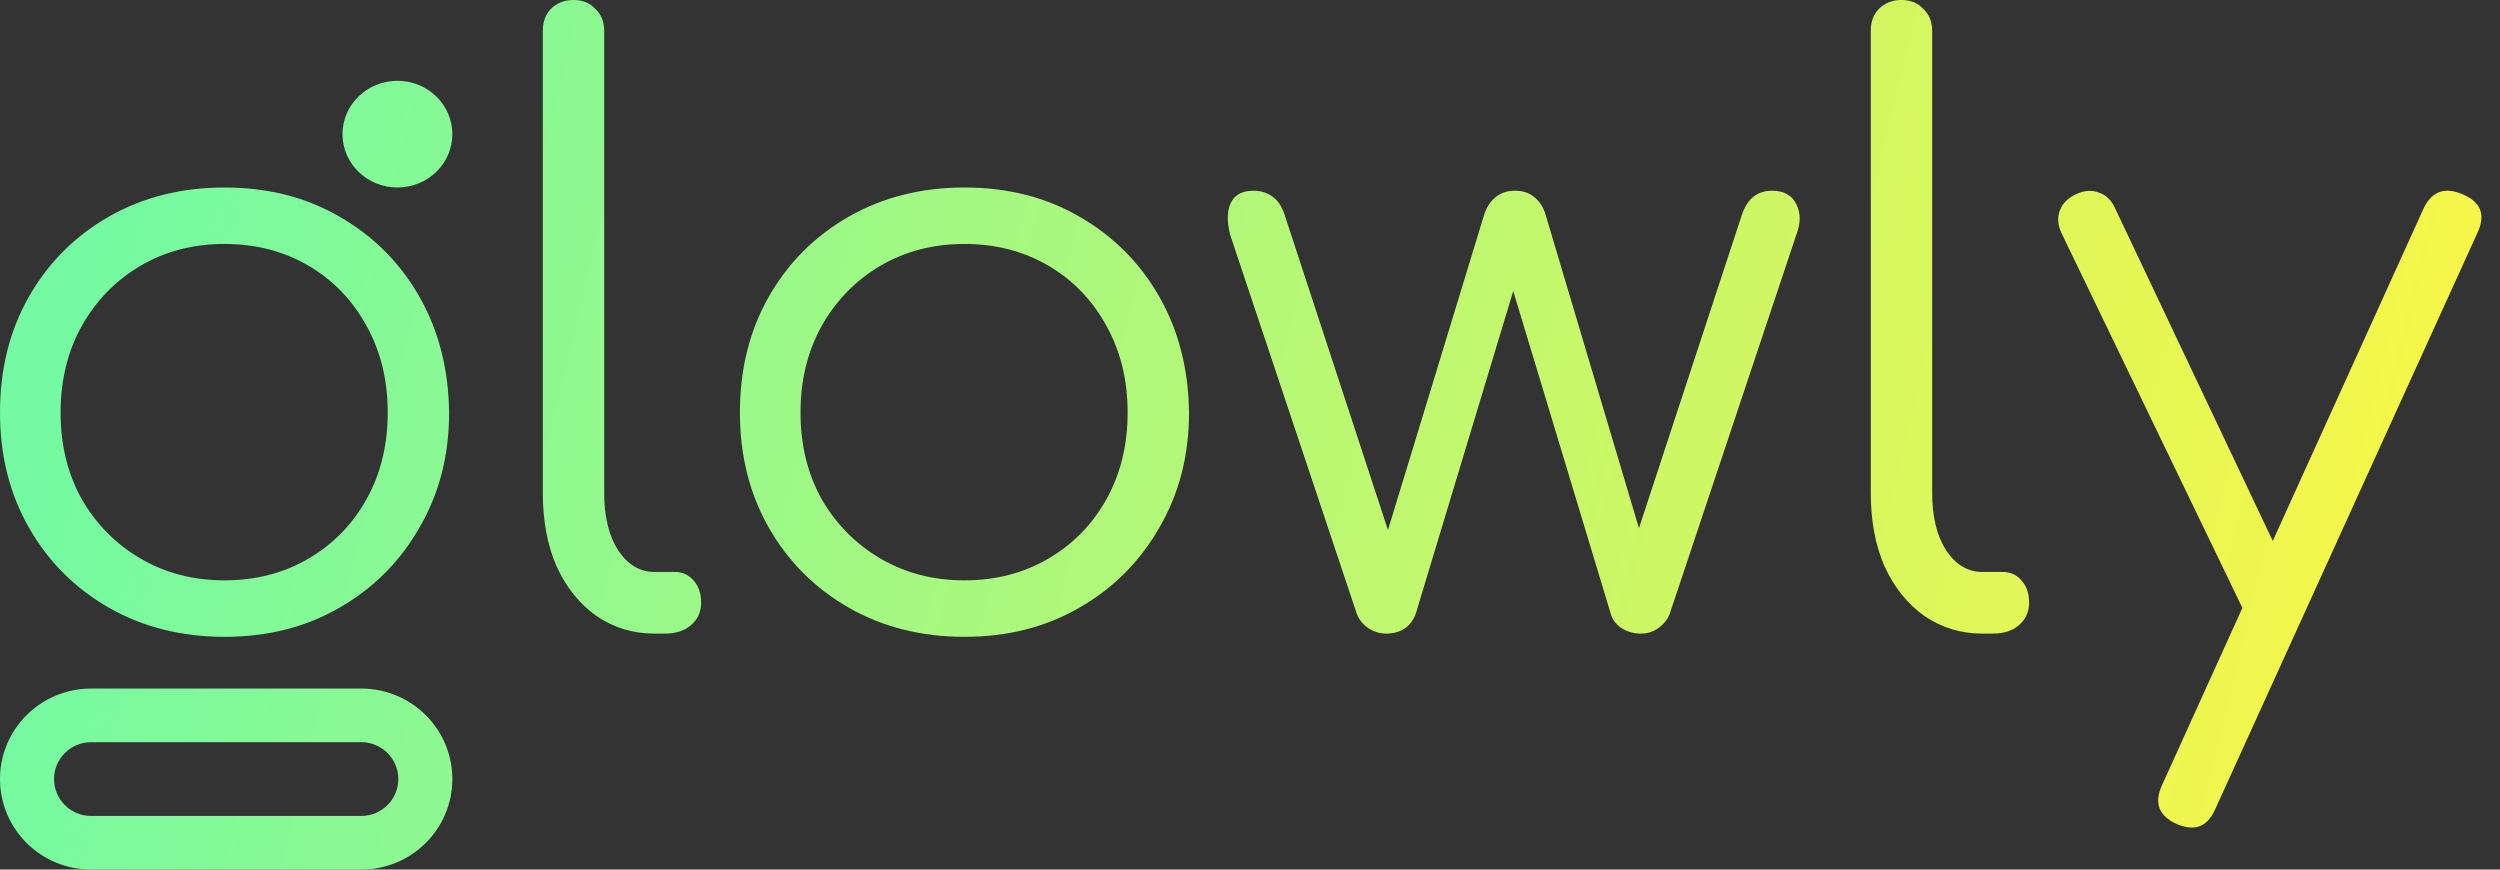
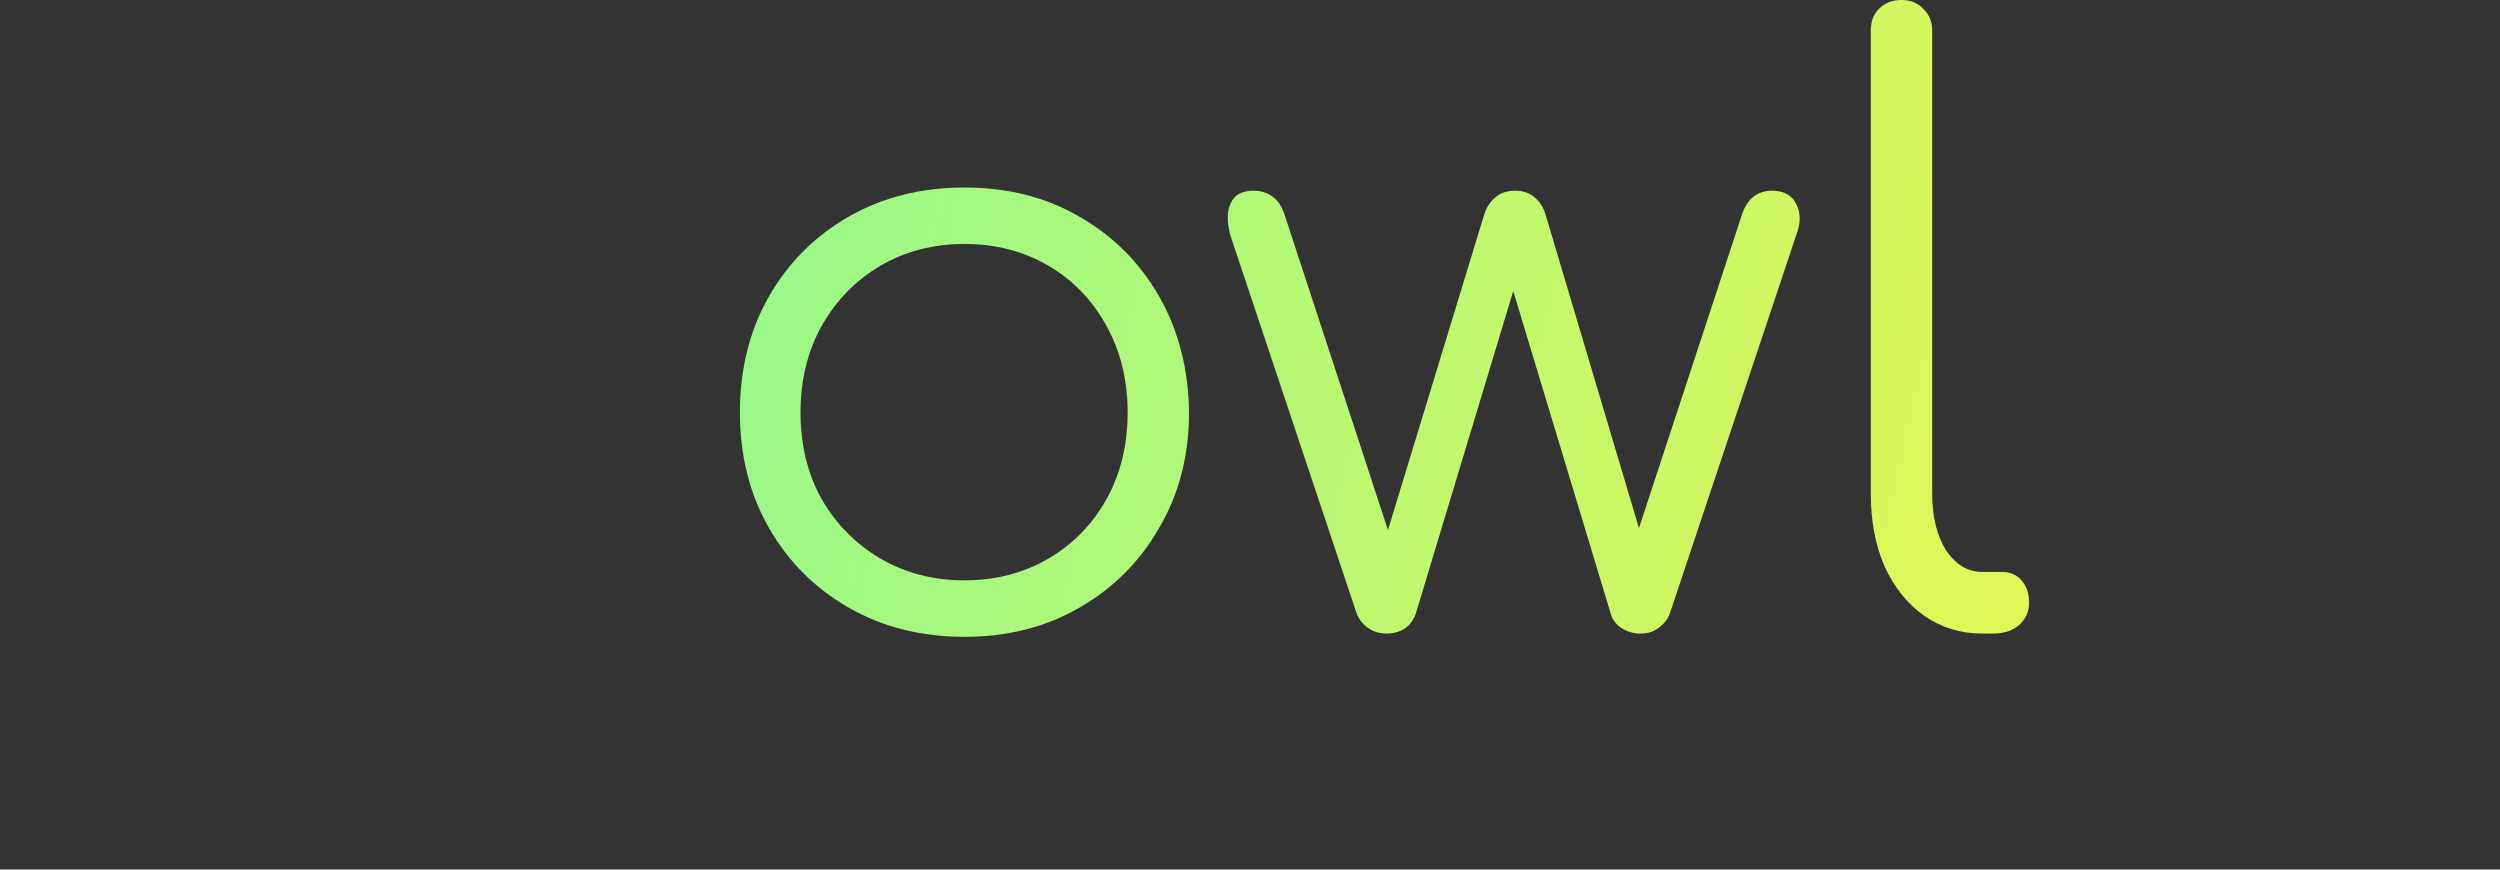
<svg xmlns="http://www.w3.org/2000/svg" id="logo-glowly-gradient" width="115" height="40" viewBox="0 0 115 40" fill="none">
  <rect x="0" y="0" width="115" height="40" fill="#333333" stroke="none" />
-   <path d="M100.826 38.067C100.627 38.067 100.403 38.017 100.155 37.918C99.311 37.545 99.075 36.949 99.447 36.13L111.479 9.603C111.852 8.808 112.448 8.584 113.268 8.932C114.112 9.28 114.348 9.863 113.975 10.683L101.906 37.21C101.658 37.781 101.297 38.067 100.826 38.067ZM104.961 28.566C104.588 28.74 104.24 28.777 103.917 28.678C103.595 28.554 103.334 28.306 103.135 27.933L94.828 10.72C94.654 10.348 94.629 10 94.754 9.677C94.878 9.354 95.126 9.106 95.499 8.932C95.871 8.758 96.219 8.733 96.542 8.857C96.865 8.957 97.113 9.193 97.287 9.565L105.445 26.778C105.643 27.151 105.706 27.498 105.631 27.821C105.557 28.144 105.333 28.392 104.961 28.566Z" fill="url(#paint0_linear_5478_73230)" />
  <path d="M91.183 29.145C90.192 29.145 89.301 28.871 88.508 28.324C87.74 27.777 87.133 27.018 86.687 26.048C86.266 25.077 86.056 23.958 86.056 22.689V1.418C86.056 0.995 86.18 0.659 86.427 0.41C86.7 0.137 87.046 0 87.468 0C87.889 0 88.223 0.137 88.471 0.41C88.743 0.659 88.88 0.995 88.88 1.418V22.689C88.88 23.759 89.09 24.63 89.511 25.301C89.957 25.973 90.514 26.309 91.183 26.309H92.112C92.484 26.309 92.781 26.446 93.004 26.719C93.227 26.968 93.338 27.304 93.338 27.727C93.338 28.15 93.177 28.498 92.855 28.772C92.558 29.021 92.162 29.145 91.666 29.145H91.183Z" fill="url(#paint1_linear_5478_73230)" />
  <path d="M63.786 29.145C63.463 29.145 63.176 29.058 62.928 28.884C62.679 28.71 62.505 28.487 62.405 28.214L56.582 10.784C56.433 10.164 56.445 9.679 56.619 9.332C56.794 8.959 57.142 8.773 57.664 8.773C57.988 8.773 58.274 8.86 58.523 9.034C58.772 9.208 58.959 9.481 59.083 9.853L64.272 25.681H63.45L68.266 9.891C68.365 9.568 68.527 9.307 68.751 9.108C69 8.885 69.311 8.773 69.684 8.773C70.057 8.773 70.356 8.873 70.58 9.071C70.829 9.27 71.003 9.543 71.102 9.891L75.694 25.309H75.059L80.136 9.853C80.384 9.133 80.845 8.773 81.517 8.773C82.064 8.773 82.437 8.984 82.636 9.406C82.836 9.804 82.836 10.263 82.636 10.784L76.814 28.214C76.714 28.487 76.54 28.71 76.291 28.884C76.067 29.058 75.793 29.145 75.47 29.145C75.146 29.145 74.847 29.058 74.574 28.884C74.325 28.71 74.163 28.487 74.089 28.214L69.385 12.646H69.833L65.13 28.214C65.03 28.512 64.856 28.748 64.607 28.922C64.359 29.07 64.085 29.145 63.786 29.145Z" fill="url(#paint2_linear_5478_73230)" />
  <path d="M44.365 29.294C42.384 29.294 40.613 28.848 39.052 27.958C37.491 27.067 36.265 25.843 35.373 24.284C34.482 22.726 34.036 20.957 34.036 18.978C34.036 16.974 34.482 15.193 35.373 13.634C36.265 12.076 37.491 10.851 39.052 9.96C40.613 9.07 42.384 8.625 44.365 8.625C46.347 8.625 48.106 9.07 49.642 9.96C51.202 10.851 52.428 12.076 53.32 13.634C54.212 15.193 54.67 16.974 54.695 18.978C54.695 20.957 54.237 22.726 53.32 24.284C52.428 25.843 51.202 27.067 49.642 27.958C48.106 28.848 46.347 29.294 44.365 29.294ZM44.365 26.696C45.802 26.696 47.09 26.362 48.23 25.694C49.369 25.026 50.261 24.111 50.905 22.948C51.549 21.785 51.871 20.462 51.871 18.978C51.871 17.493 51.549 16.17 50.905 15.007C50.261 13.82 49.369 12.892 48.23 12.224C47.09 11.556 45.802 11.222 44.365 11.222C42.929 11.222 41.641 11.556 40.501 12.224C39.362 12.892 38.458 13.82 37.789 15.007C37.145 16.17 36.823 17.493 36.823 18.978C36.823 20.462 37.145 21.785 37.789 22.948C38.458 24.111 39.362 25.026 40.501 25.694C41.641 26.362 42.929 26.696 44.365 26.696Z" fill="url(#paint3_linear_5478_73230)" />
-   <path d="M10.33 29.294C8.348 29.294 6.577 28.848 5.016 27.958C3.456 27.067 2.229 25.843 1.338 24.284C0.446 22.726 0 20.957 0 18.978C0 16.974 0.446 15.193 1.338 13.634C2.229 12.076 3.456 10.851 5.016 9.96C6.577 9.07 8.348 8.625 10.33 8.625C12.311 8.625 14.07 9.07 15.606 9.96C17.166 10.851 18.393 12.076 19.285 13.634C20.176 15.193 20.634 16.974 20.659 18.978C20.659 20.957 20.201 22.726 19.285 24.284C18.393 25.843 17.166 27.067 15.606 27.958C14.07 28.848 12.311 29.294 10.33 29.294ZM10.33 26.696C11.766 26.696 13.055 26.362 14.194 25.694C15.334 25.026 16.225 24.111 16.869 22.948C17.513 21.785 17.835 20.462 17.835 18.978C17.835 17.493 17.513 16.17 16.869 15.007C16.225 13.82 15.334 12.892 14.194 12.224C13.055 11.556 11.766 11.222 10.33 11.222C8.893 11.222 7.605 11.556 6.465 12.224C5.326 12.892 4.422 13.82 3.753 15.007C3.109 16.17 2.787 17.493 2.787 18.978C2.787 20.462 3.109 21.785 3.753 22.948C4.422 24.111 5.326 25.026 6.465 25.694C7.605 26.362 8.893 26.696 10.33 26.696Z" fill="url(#paint4_linear_5478_73230)" />
-   <path d="M30.097 29.145C29.106 29.145 28.215 28.871 27.422 28.324C26.654 27.777 26.047 27.018 25.601 26.048C25.18 25.077 24.97 23.958 24.97 22.689V1.418C24.97 0.995 25.093 0.659 25.341 0.41C25.614 0.137 25.96 0 26.381 0C26.803 0 27.137 0.137 27.385 0.41C27.657 0.659 27.793 0.995 27.793 1.418V22.689C27.793 23.759 28.004 24.63 28.425 25.301C28.871 25.973 29.428 26.309 30.097 26.309H31.026C31.398 26.309 31.695 26.446 31.918 26.719C32.141 26.968 32.252 27.304 32.252 27.727C32.252 28.15 32.091 28.498 31.769 28.772C31.472 29.021 31.076 29.145 30.58 29.145H30.097Z" fill="url(#paint5_linear_5478_73230)" />
-   <path fill-rule="evenodd" clip-rule="evenodd" d="M16.615 34.14H4.193C3.249 34.14 2.485 34.9 2.485 35.836C2.485 36.773 3.249 37.533 4.193 37.533H16.615C17.559 37.533 18.323 36.773 18.323 35.836C18.323 34.9 17.559 34.14 16.615 34.14ZM4.193 31.673C1.877 31.673 0 33.537 0 35.836C0 38.136 1.877 40 4.193 40H16.615C18.931 40 20.808 38.136 20.808 35.836C20.808 33.537 18.931 31.673 16.615 31.673H4.193Z" fill="url(#paint6_linear_5478_73230)" />
-   <path d="M20.808 6.171C20.808 7.526 19.677 8.625 18.281 8.625C16.886 8.625 15.755 7.526 15.755 6.171C15.755 4.816 16.886 3.717 18.281 3.717C19.677 3.717 20.808 4.816 20.808 6.171Z" fill="url(#paint7_linear_5478_73230)" />
  <defs>
    <linearGradient id="paint0_linear_5478_73230" x1="3.351" y1="11.167" x2="114.284" y2="37.704" gradientUnits="userSpaceOnUse">
      <stop stop-color="#73FAA3" />
      <stop offset="1" stop-color="#FEF643" />
    </linearGradient>
    <linearGradient id="paint1_linear_5478_73230" x1="3.351" y1="11.167" x2="114.284" y2="37.704" gradientUnits="userSpaceOnUse">
      <stop stop-color="#73FAA3" />
      <stop offset="1" stop-color="#FEF643" />
    </linearGradient>
    <linearGradient id="paint2_linear_5478_73230" x1="3.351" y1="11.167" x2="114.284" y2="37.704" gradientUnits="userSpaceOnUse">
      <stop stop-color="#73FAA3" />
      <stop offset="1" stop-color="#FEF643" />
    </linearGradient>
    <linearGradient id="paint3_linear_5478_73230" x1="3.351" y1="11.167" x2="114.284" y2="37.704" gradientUnits="userSpaceOnUse">
      <stop stop-color="#73FAA3" />
      <stop offset="1" stop-color="#FEF643" />
    </linearGradient>
    <linearGradient id="paint4_linear_5478_73230" x1="3.351" y1="11.167" x2="114.284" y2="37.704" gradientUnits="userSpaceOnUse">
      <stop stop-color="#73FAA3" />
      <stop offset="1" stop-color="#FEF643" />
    </linearGradient>
    <linearGradient id="paint5_linear_5478_73230" x1="3.351" y1="11.167" x2="114.284" y2="37.704" gradientUnits="userSpaceOnUse">
      <stop stop-color="#73FAA3" />
      <stop offset="1" stop-color="#FEF643" />
    </linearGradient>
    <linearGradient id="paint6_linear_5478_73230" x1="3.351" y1="11.167" x2="114.284" y2="37.704" gradientUnits="userSpaceOnUse">
      <stop stop-color="#73FAA3" />
      <stop offset="1" stop-color="#FEF643" />
    </linearGradient>
    <linearGradient id="paint7_linear_5478_73230" x1="3.351" y1="11.167" x2="114.284" y2="37.704" gradientUnits="userSpaceOnUse">
      <stop stop-color="#73FAA3" />
      <stop offset="1" stop-color="#FEF643" />
    </linearGradient>
  </defs>
</svg>